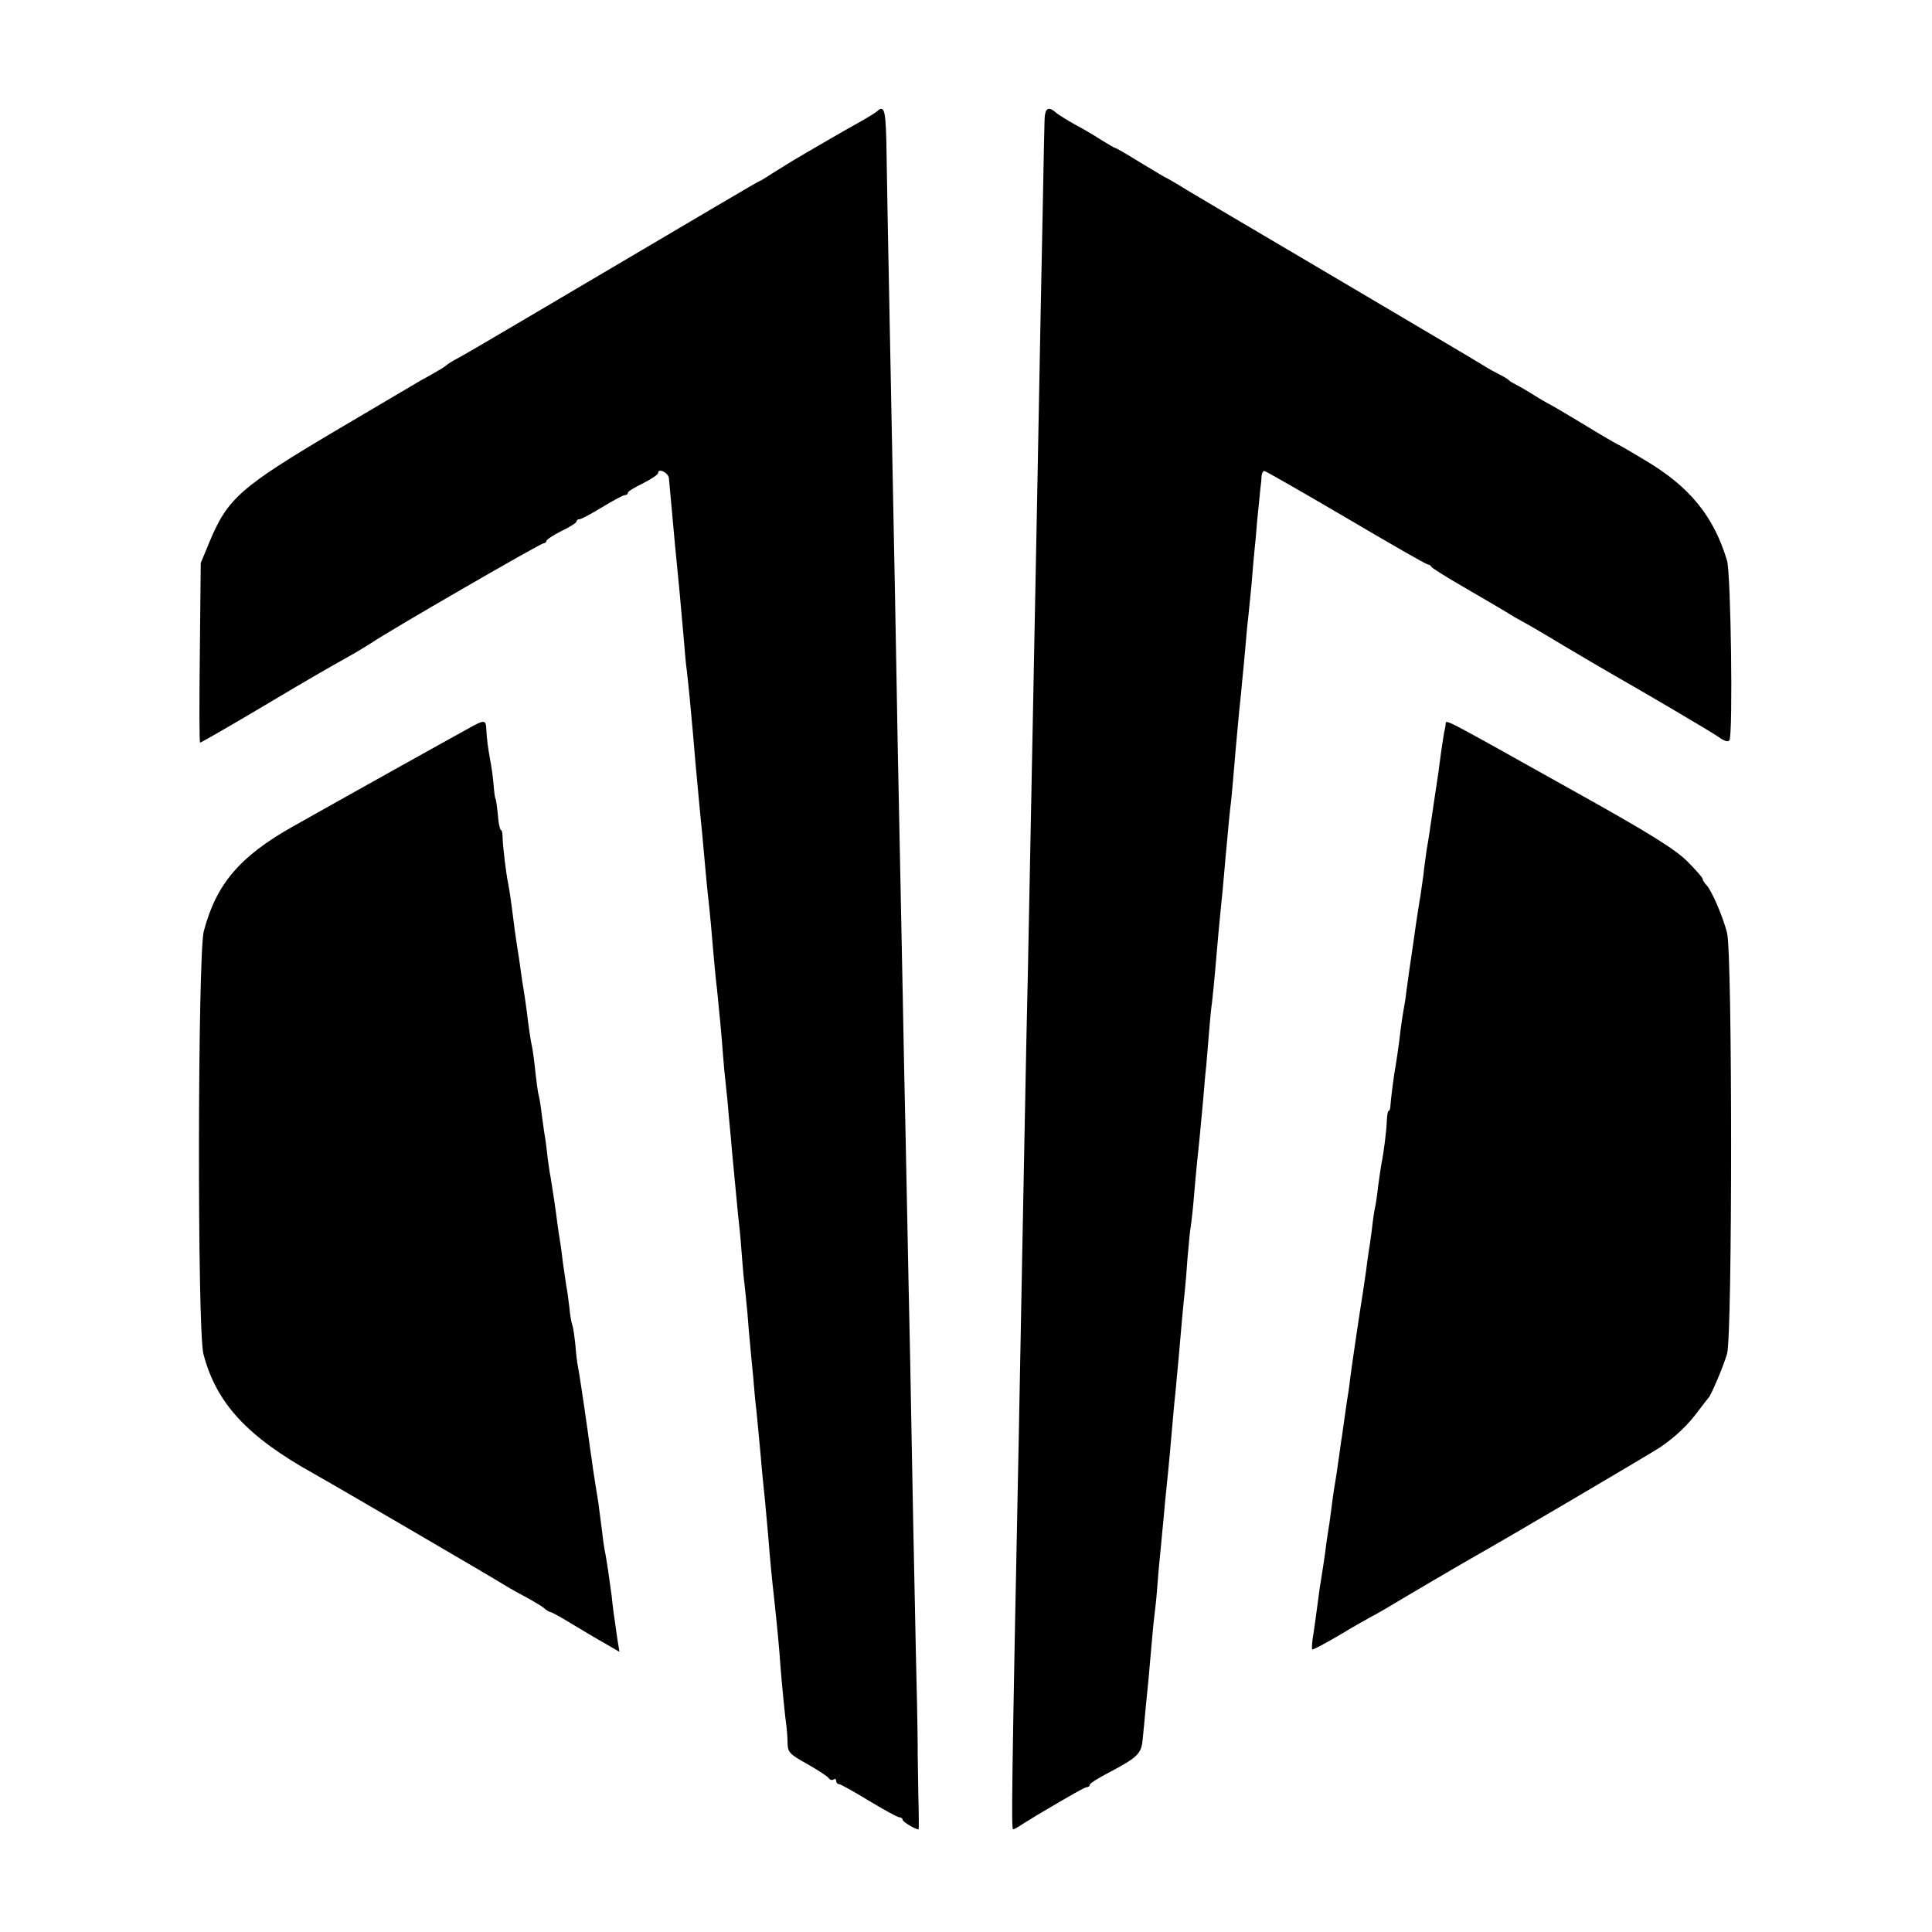
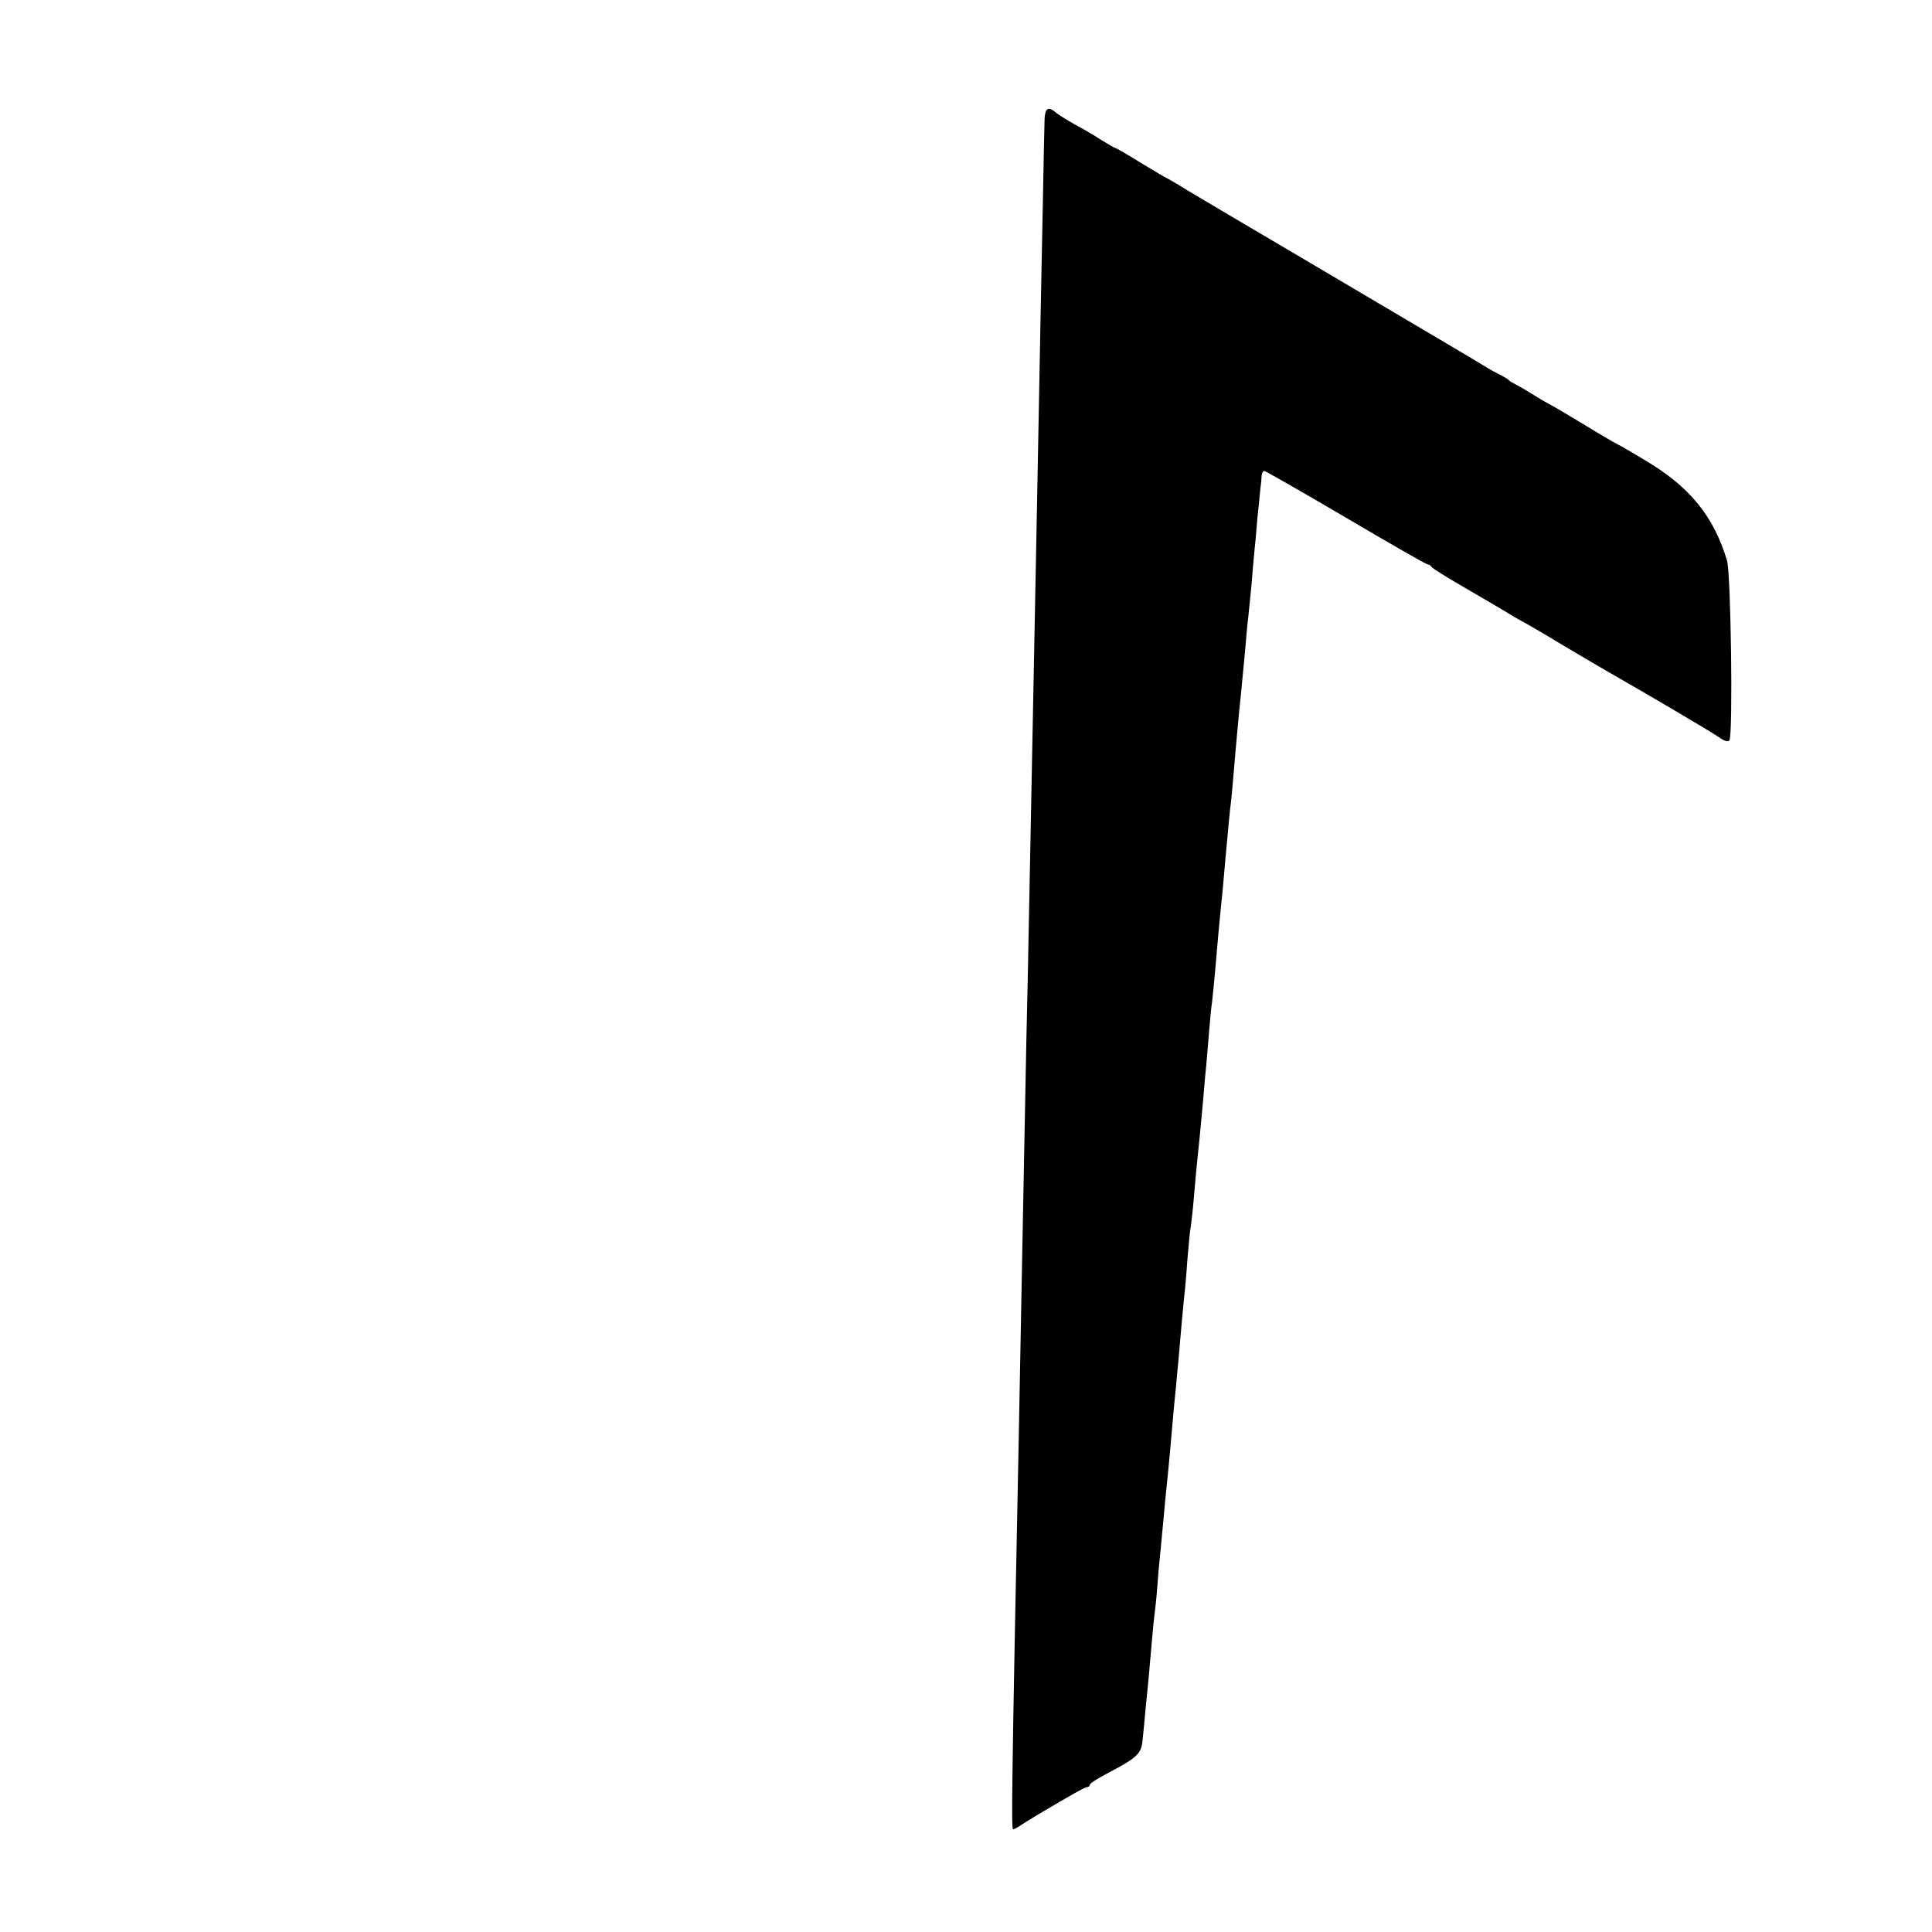
<svg xmlns="http://www.w3.org/2000/svg" version="1.0" width="640pt" height="640pt" viewBox="0 0 640 640" preserveAspectRatio="xMidYMid meet">
  <g transform="translate(0,640) scale(0.1,-0.1)" fill="#000000" stroke="none">
-     <path d="M2905 6031 c-6 -5 -30 -20 -55 -34 -42 -23 -180 -103 -225 -130 -11 -7 -39 -24 -63 -39 -24 -16 -44 -28 -46 -28 -3 0 -123 -71 -789 -464 -103 -61 -199 -117 -215 -125 -15 -8 -29 -17 -32 -20 -3 -3 -16 -12 -29 -19 -13 -8 -38 -22 -55 -31 -17 -10 -144 -85 -283 -167 -317 -188 -359 -225 -419 -369 l-29 -70 -3 -297 c-2 -164 -2 -298 1 -298 3 0 90 50 193 111 190 113 222 131 304 177 25 14 56 33 70 42 53 37 560 330 570 330 5 0 10 4 10 8 0 4 22 19 50 33 27 13 50 27 50 32 0 4 4 7 10 7 5 0 39 18 75 40 36 22 70 40 75 40 6 0 10 3 10 8 0 4 23 18 50 31 28 14 50 29 50 34 0 18 35 1 36 -18 3 -35 16 -178 20 -220 9 -87 21 -216 29 -310 3 -38 7 -86 10 -105 2 -19 7 -62 10 -95 3 -33 8 -87 11 -120 3 -33 7 -80 9 -105 8 -84 15 -165 20 -210 2 -25 7 -74 10 -110 3 -36 8 -83 10 -105 3 -22 7 -66 10 -97 3 -32 7 -84 10 -115 3 -32 7 -76 10 -98 6 -59 16 -160 20 -219 2 -28 6 -71 9 -96 3 -25 8 -76 11 -115 4 -38 8 -88 10 -110 2 -22 6 -65 9 -95 3 -30 8 -82 11 -115 4 -33 9 -85 11 -115 2 -30 6 -73 8 -95 3 -22 8 -74 12 -115 3 -41 7 -88 9 -105 1 -16 6 -64 10 -105 3 -41 8 -93 11 -115 2 -22 6 -65 9 -95 3 -30 7 -75 9 -100 6 -56 16 -160 21 -220 4 -56 13 -151 20 -210 10 -94 17 -167 20 -215 4 -54 16 -177 21 -210 1 -11 3 -34 3 -52 1 -28 8 -35 66 -67 35 -20 67 -41 70 -46 4 -6 11 -8 16 -5 5 4 9 1 9 -4 0 -6 4 -11 9 -11 5 0 50 -25 99 -55 50 -30 95 -55 101 -55 6 0 11 -4 11 -8 0 -7 42 -32 53 -32 1 0 1 53 -1 118 -1 64 -2 123 -2 130 0 6 0 18 0 25 0 6 -1 106 -4 222 -3 116 -7 352 -11 525 -3 173 -8 416 -10 540 -3 124 -7 342 -10 485 -3 143 -7 359 -10 480 -2 121 -7 351 -10 510 -3 160 -8 405 -11 545 -2 140 -7 365 -9 500 -5 241 -9 474 -20 1025 -3 154 -7 351 -8 437 -2 153 -6 173 -32 149z" />
-     <path d="M3460 5993 c-1 -27 -3 -136 -5 -243 -4 -178 -10 -511 -20 -1035 -6 -324 -22 -1113 -30 -1535 -3 -113 -7 -329 -10 -480 -5 -268 -10 -507 -20 -1050 -24 -1181 -25 -1310 -19 -1310 3 0 18 8 32 18 15 9 36 22 47 29 115 68 159 93 166 93 5 0 9 3 9 8 0 4 28 22 63 40 95 50 108 63 112 108 2 21 7 68 10 104 8 78 12 122 20 215 3 39 8 88 11 110 3 22 7 65 9 95 2 30 7 80 10 110 3 30 7 78 10 105 2 28 7 75 10 105 7 66 13 134 20 215 3 33 7 80 10 105 2 25 7 73 10 108 6 71 15 173 20 217 2 17 6 66 9 110 4 44 8 91 11 105 2 14 7 57 10 95 3 39 8 88 10 110 5 44 12 117 21 216 3 36 7 86 10 110 2 24 6 73 9 109 3 36 7 81 10 100 2 19 7 64 10 100 8 98 15 170 20 220 3 25 7 72 10 105 3 33 7 83 10 110 2 28 7 75 10 105 4 30 8 75 10 100 2 25 6 72 9 105 3 33 8 87 11 120 4 33 8 78 10 100 2 22 7 69 10 105 3 36 7 83 10 105 2 22 7 72 11 110 3 39 7 86 9 105 2 19 7 69 10 110 4 41 9 86 10 100 2 14 4 33 4 43 1 9 5 17 9 17 4 0 126 -70 271 -155 144 -85 266 -155 271 -155 5 0 10 -4 12 -8 2 -4 50 -34 107 -67 57 -33 120 -70 140 -82 20 -13 43 -26 51 -30 8 -4 71 -40 140 -82 69 -41 139 -82 155 -91 126 -72 335 -195 359 -212 18 -13 31 -17 35 -10 12 20 5 550 -8 595 -44 147 -124 245 -271 332 -46 28 -88 52 -93 54 -5 2 -55 31 -112 66 -56 34 -109 65 -116 68 -8 4 -32 18 -54 32 -22 14 -47 28 -55 32 -8 4 -17 9 -20 12 -3 4 -16 12 -30 19 -14 7 -40 21 -57 32 -51 31 -80 48 -603 357 -168 99 -336 198 -374 221 -37 23 -70 42 -71 42 -2 0 -40 23 -85 50 -45 28 -83 50 -86 50 -2 0 -23 12 -47 27 -23 15 -62 38 -87 51 -25 14 -52 31 -61 38 -28 25 -39 16 -39 -33z" />
-     <path d="M1570 3997 c-39 -21 -471 -262 -600 -335 -176 -99 -254 -191 -295 -347 -20 -80 -22 -1323 -1 -1401 43 -163 145 -273 366 -396 75 -42 614 -357 625 -365 6 -4 35 -21 65 -37 30 -16 62 -35 71 -42 8 -8 19 -14 22 -14 4 0 35 -17 69 -38 35 -21 85 -51 112 -66 l48 -28 -7 43 c-11 74 -16 113 -19 144 -5 38 -17 124 -23 150 -2 11 -6 37 -8 58 -12 96 -15 114 -19 137 -2 14 -7 45 -11 70 -3 25 -8 56 -10 70 -2 14 -10 75 -19 135 -9 61 -18 121 -21 135 -3 14 -7 48 -9 75 -3 28 -7 57 -10 65 -3 8 -8 35 -10 60 -3 25 -7 56 -10 70 -2 14 -7 48 -11 75 -3 28 -8 64 -11 80 -3 17 -6 41 -8 55 -4 35 -17 120 -22 150 -3 14 -7 43 -10 65 -2 22 -6 51 -8 65 -3 14 -7 48 -11 75 -3 28 -8 57 -10 65 -3 8 -7 42 -11 74 -3 33 -8 69 -10 80 -7 34 -12 67 -19 126 -4 30 -9 64 -11 75 -2 10 -6 37 -9 60 -3 22 -8 58 -12 80 -3 22 -7 47 -8 55 -10 80 -18 138 -22 155 -7 34 -17 119 -18 148 0 15 -2 27 -5 27 -3 0 -7 15 -9 33 -4 43 -8 72 -10 72 -1 0 -4 21 -6 46 -2 25 -7 61 -11 80 -8 45 -11 68 -13 102 -1 31 -6 32 -41 14z" />
-     <path d="M4789 4003 c0 -5 -2 -17 -5 -28 -2 -11 -6 -40 -10 -65 -3 -25 -8 -58 -10 -75 -10 -65 -20 -134 -29 -195 -2 -14 -6 -38 -9 -55 -2 -16 -8 -55 -11 -85 -4 -30 -9 -62 -10 -70 -2 -8 -8 -51 -15 -95 -6 -44 -13 -91 -15 -105 -2 -14 -7 -45 -10 -69 -3 -23 -8 -57 -10 -75 -8 -45 -13 -74 -20 -136 -4 -30 -9 -64 -11 -75 -6 -31 -17 -118 -18 -137 0 -10 -3 -18 -6 -18 -3 0 -5 -15 -6 -33 -1 -32 -10 -105 -18 -143 -2 -12 -7 -45 -11 -75 -3 -30 -8 -61 -10 -69 -2 -8 -7 -39 -10 -69 -4 -30 -8 -61 -10 -70 -1 -9 -6 -38 -9 -66 -4 -27 -9 -61 -11 -75 -9 -54 -36 -237 -41 -276 -3 -23 -6 -50 -8 -60 -2 -11 -7 -44 -11 -74 -4 -30 -9 -62 -10 -71 -2 -9 -6 -40 -10 -69 -4 -29 -9 -62 -11 -74 -2 -12 -7 -41 -10 -66 -3 -25 -8 -58 -10 -75 -3 -16 -7 -46 -10 -65 -4 -35 -14 -100 -19 -131 -2 -9 -6 -40 -10 -70 -4 -29 -10 -75 -14 -101 -5 -26 -6 -50 -4 -52 2 -2 43 20 91 48 48 29 94 55 102 59 8 4 31 17 50 28 63 38 264 156 300 176 105 59 580 339 610 359 51 35 92 74 125 119 17 22 32 42 35 45 8 8 48 101 61 145 18 56 18 1329 0 1395 -14 55 -51 140 -68 158 -7 7 -13 17 -13 21 0 4 -24 31 -52 59 -41 40 -124 92 -368 228 -440 246 -429 241 -431 227z" />
+     <path d="M3460 5993 c-1 -27 -3 -136 -5 -243 -4 -178 -10 -511 -20 -1035 -6 -324 -22 -1113 -30 -1535 -3 -113 -7 -329 -10 -480 -5 -268 -10 -507 -20 -1050 -24 -1181 -25 -1310 -19 -1310 3 0 18 8 32 18 15 9 36 22 47 29 115 68 159 93 166 93 5 0 9 3 9 8 0 4 28 22 63 40 95 50 108 63 112 108 2 21 7 68 10 104 8 78 12 122 20 215 3 39 8 88 11 110 3 22 7 65 9 95 2 30 7 80 10 110 3 30 7 78 10 105 2 28 7 75 10 105 7 66 13 134 20 215 3 33 7 80 10 105 2 25 7 73 10 108 6 71 15 173 20 217 2 17 6 66 9 110 4 44 8 91 11 105 2 14 7 57 10 95 3 39 8 88 10 110 5 44 12 117 21 216 3 36 7 86 10 110 2 24 6 73 9 109 3 36 7 81 10 100 2 19 7 64 10 100 8 98 15 170 20 220 3 25 7 72 10 105 3 33 7 83 10 110 2 28 7 75 10 105 4 30 8 75 10 100 2 25 6 72 9 105 3 33 8 87 11 120 4 33 8 78 10 100 2 22 7 69 10 105 3 36 7 83 10 105 2 22 7 72 11 110 3 39 7 86 9 105 2 19 7 69 10 110 4 41 9 86 10 100 2 14 4 33 4 43 1 9 5 17 9 17 4 0 126 -70 271 -155 144 -85 266 -155 271 -155 5 0 10 -4 12 -8 2 -4 50 -34 107 -67 57 -33 120 -70 140 -82 20 -13 43 -26 51 -30 8 -4 71 -40 140 -82 69 -41 139 -82 155 -91 126 -72 335 -195 359 -212 18 -13 31 -17 35 -10 12 20 5 550 -8 595 -44 147 -124 245 -271 332 -46 28 -88 52 -93 54 -5 2 -55 31 -112 66 -56 34 -109 65 -116 68 -8 4 -32 18 -54 32 -22 14 -47 28 -55 32 -8 4 -17 9 -20 12 -3 4 -16 12 -30 19 -14 7 -40 21 -57 32 -51 31 -80 48 -603 357 -168 99 -336 198 -374 221 -37 23 -70 42 -71 42 -2 0 -40 23 -85 50 -45 28 -83 50 -86 50 -2 0 -23 12 -47 27 -23 15 -62 38 -87 51 -25 14 -52 31 -61 38 -28 25 -39 16 -39 -33" />
  </g>
</svg>